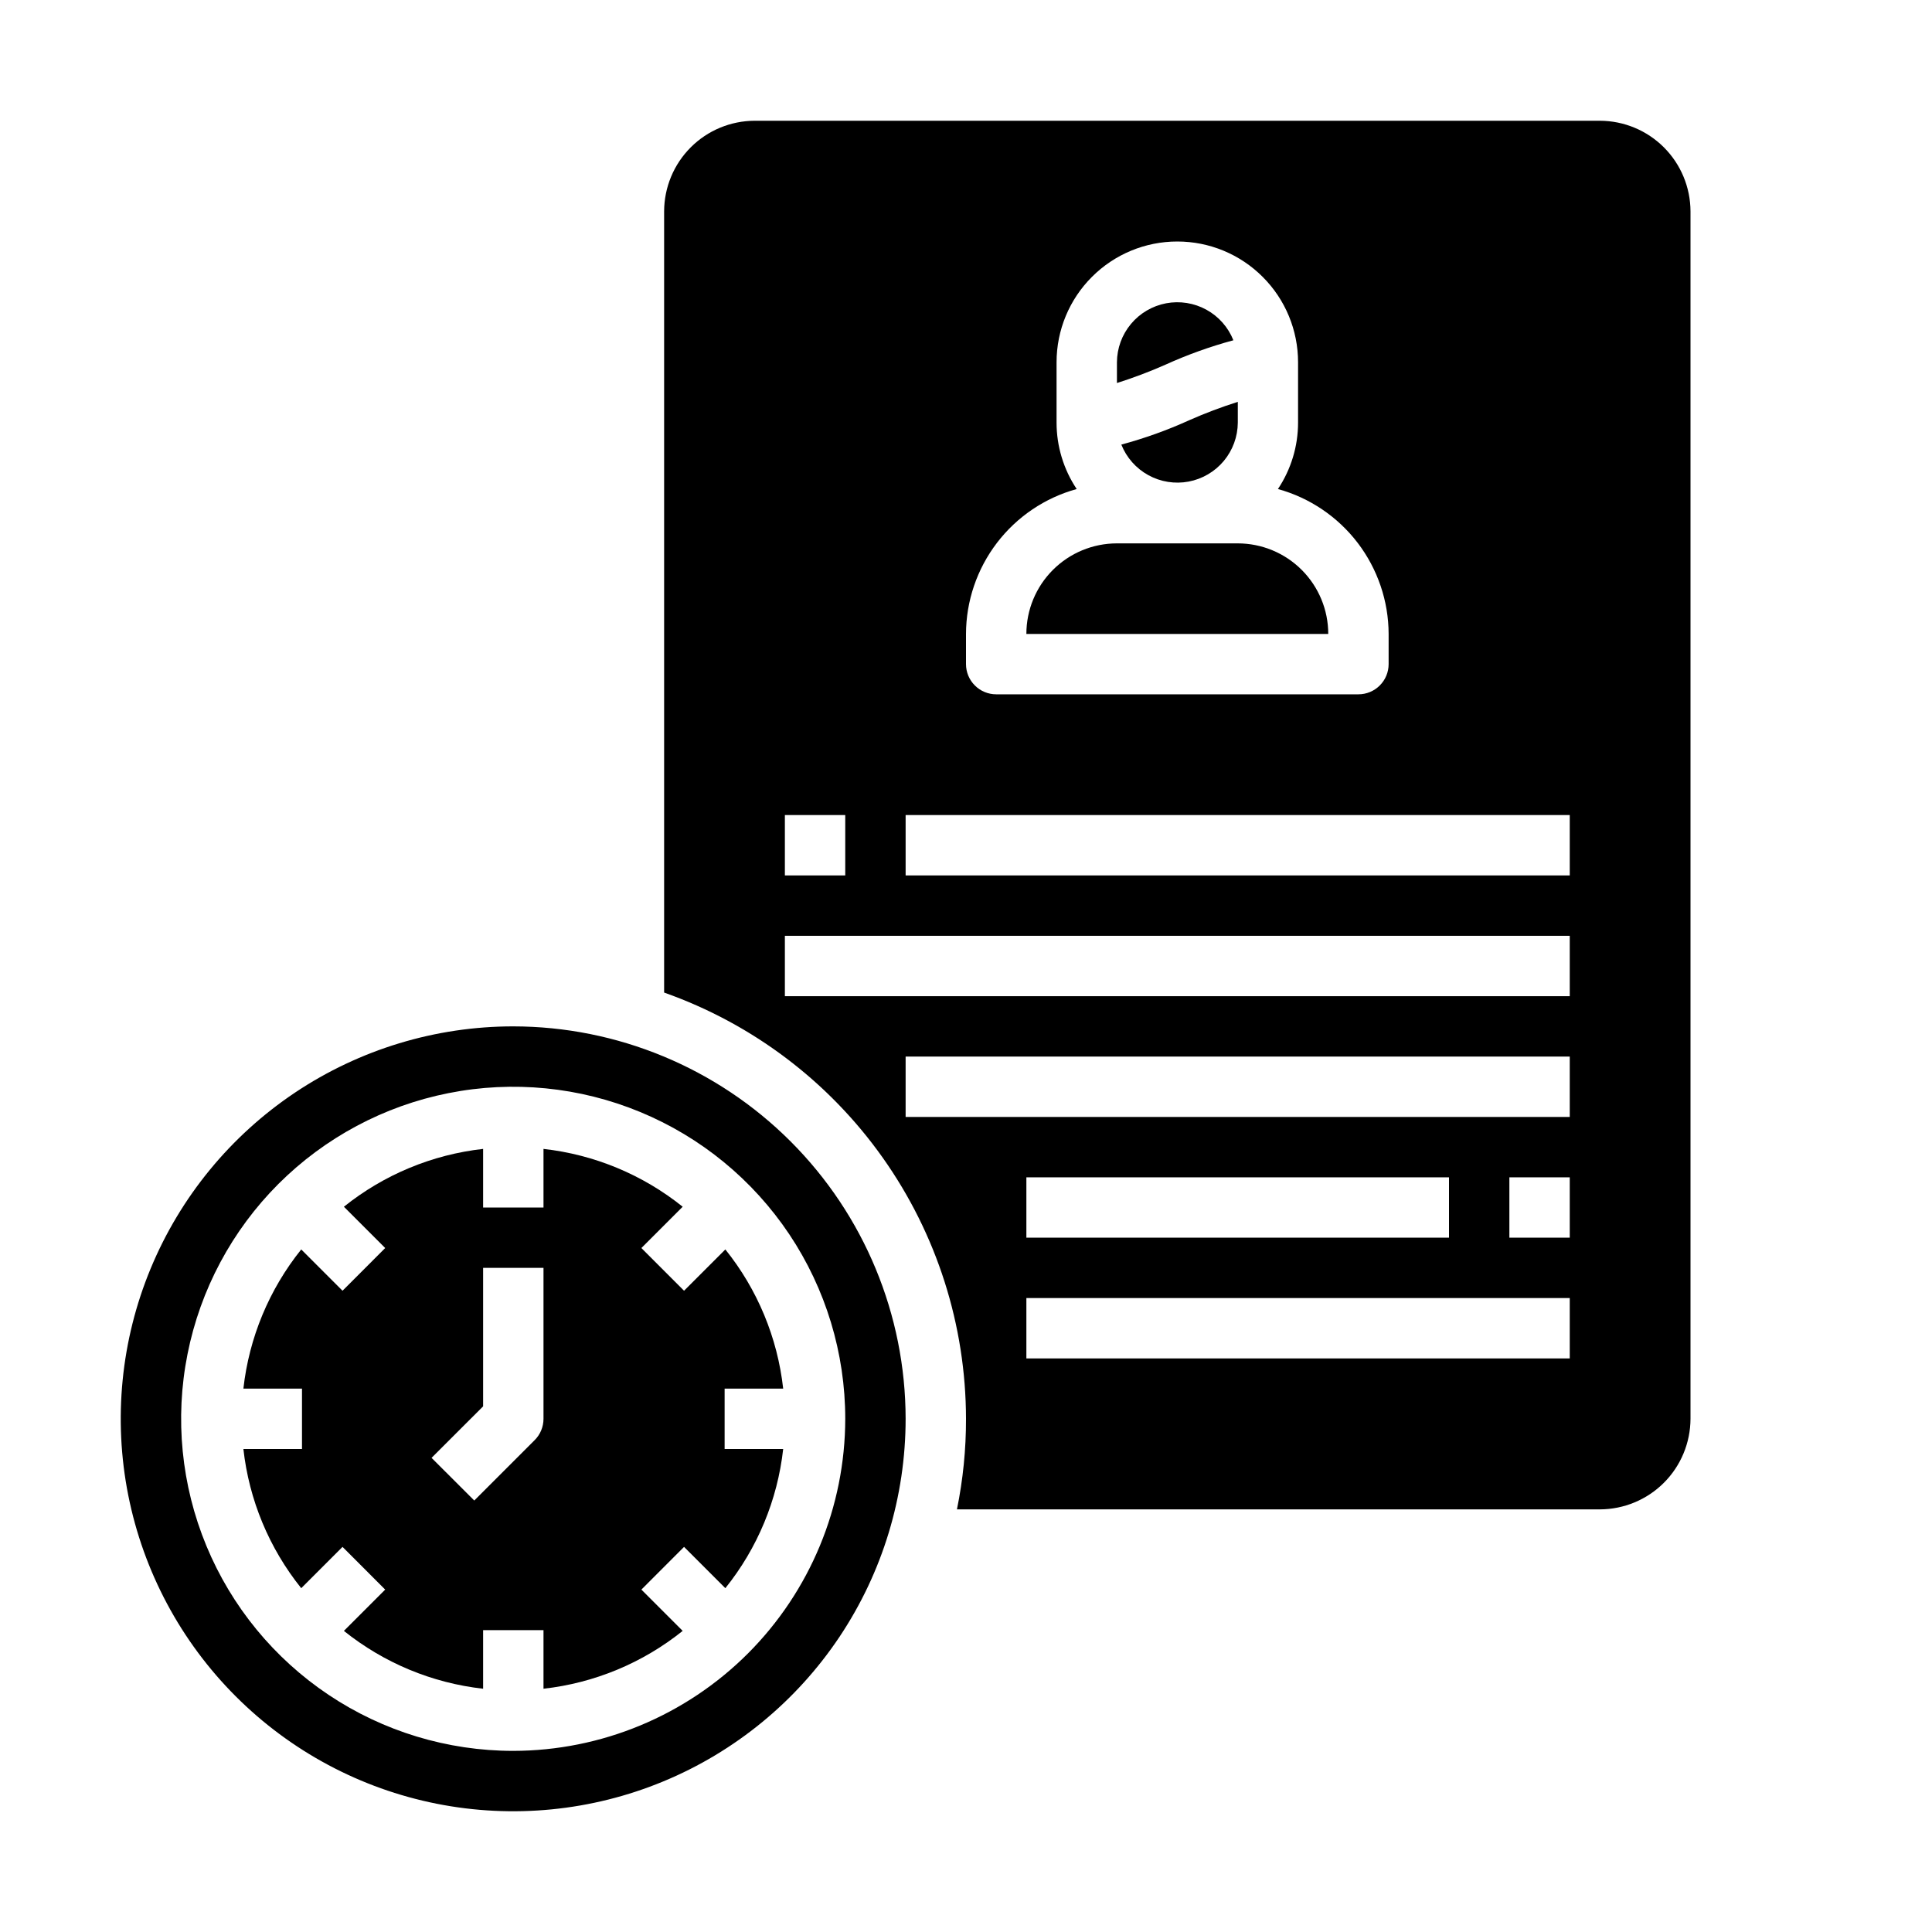
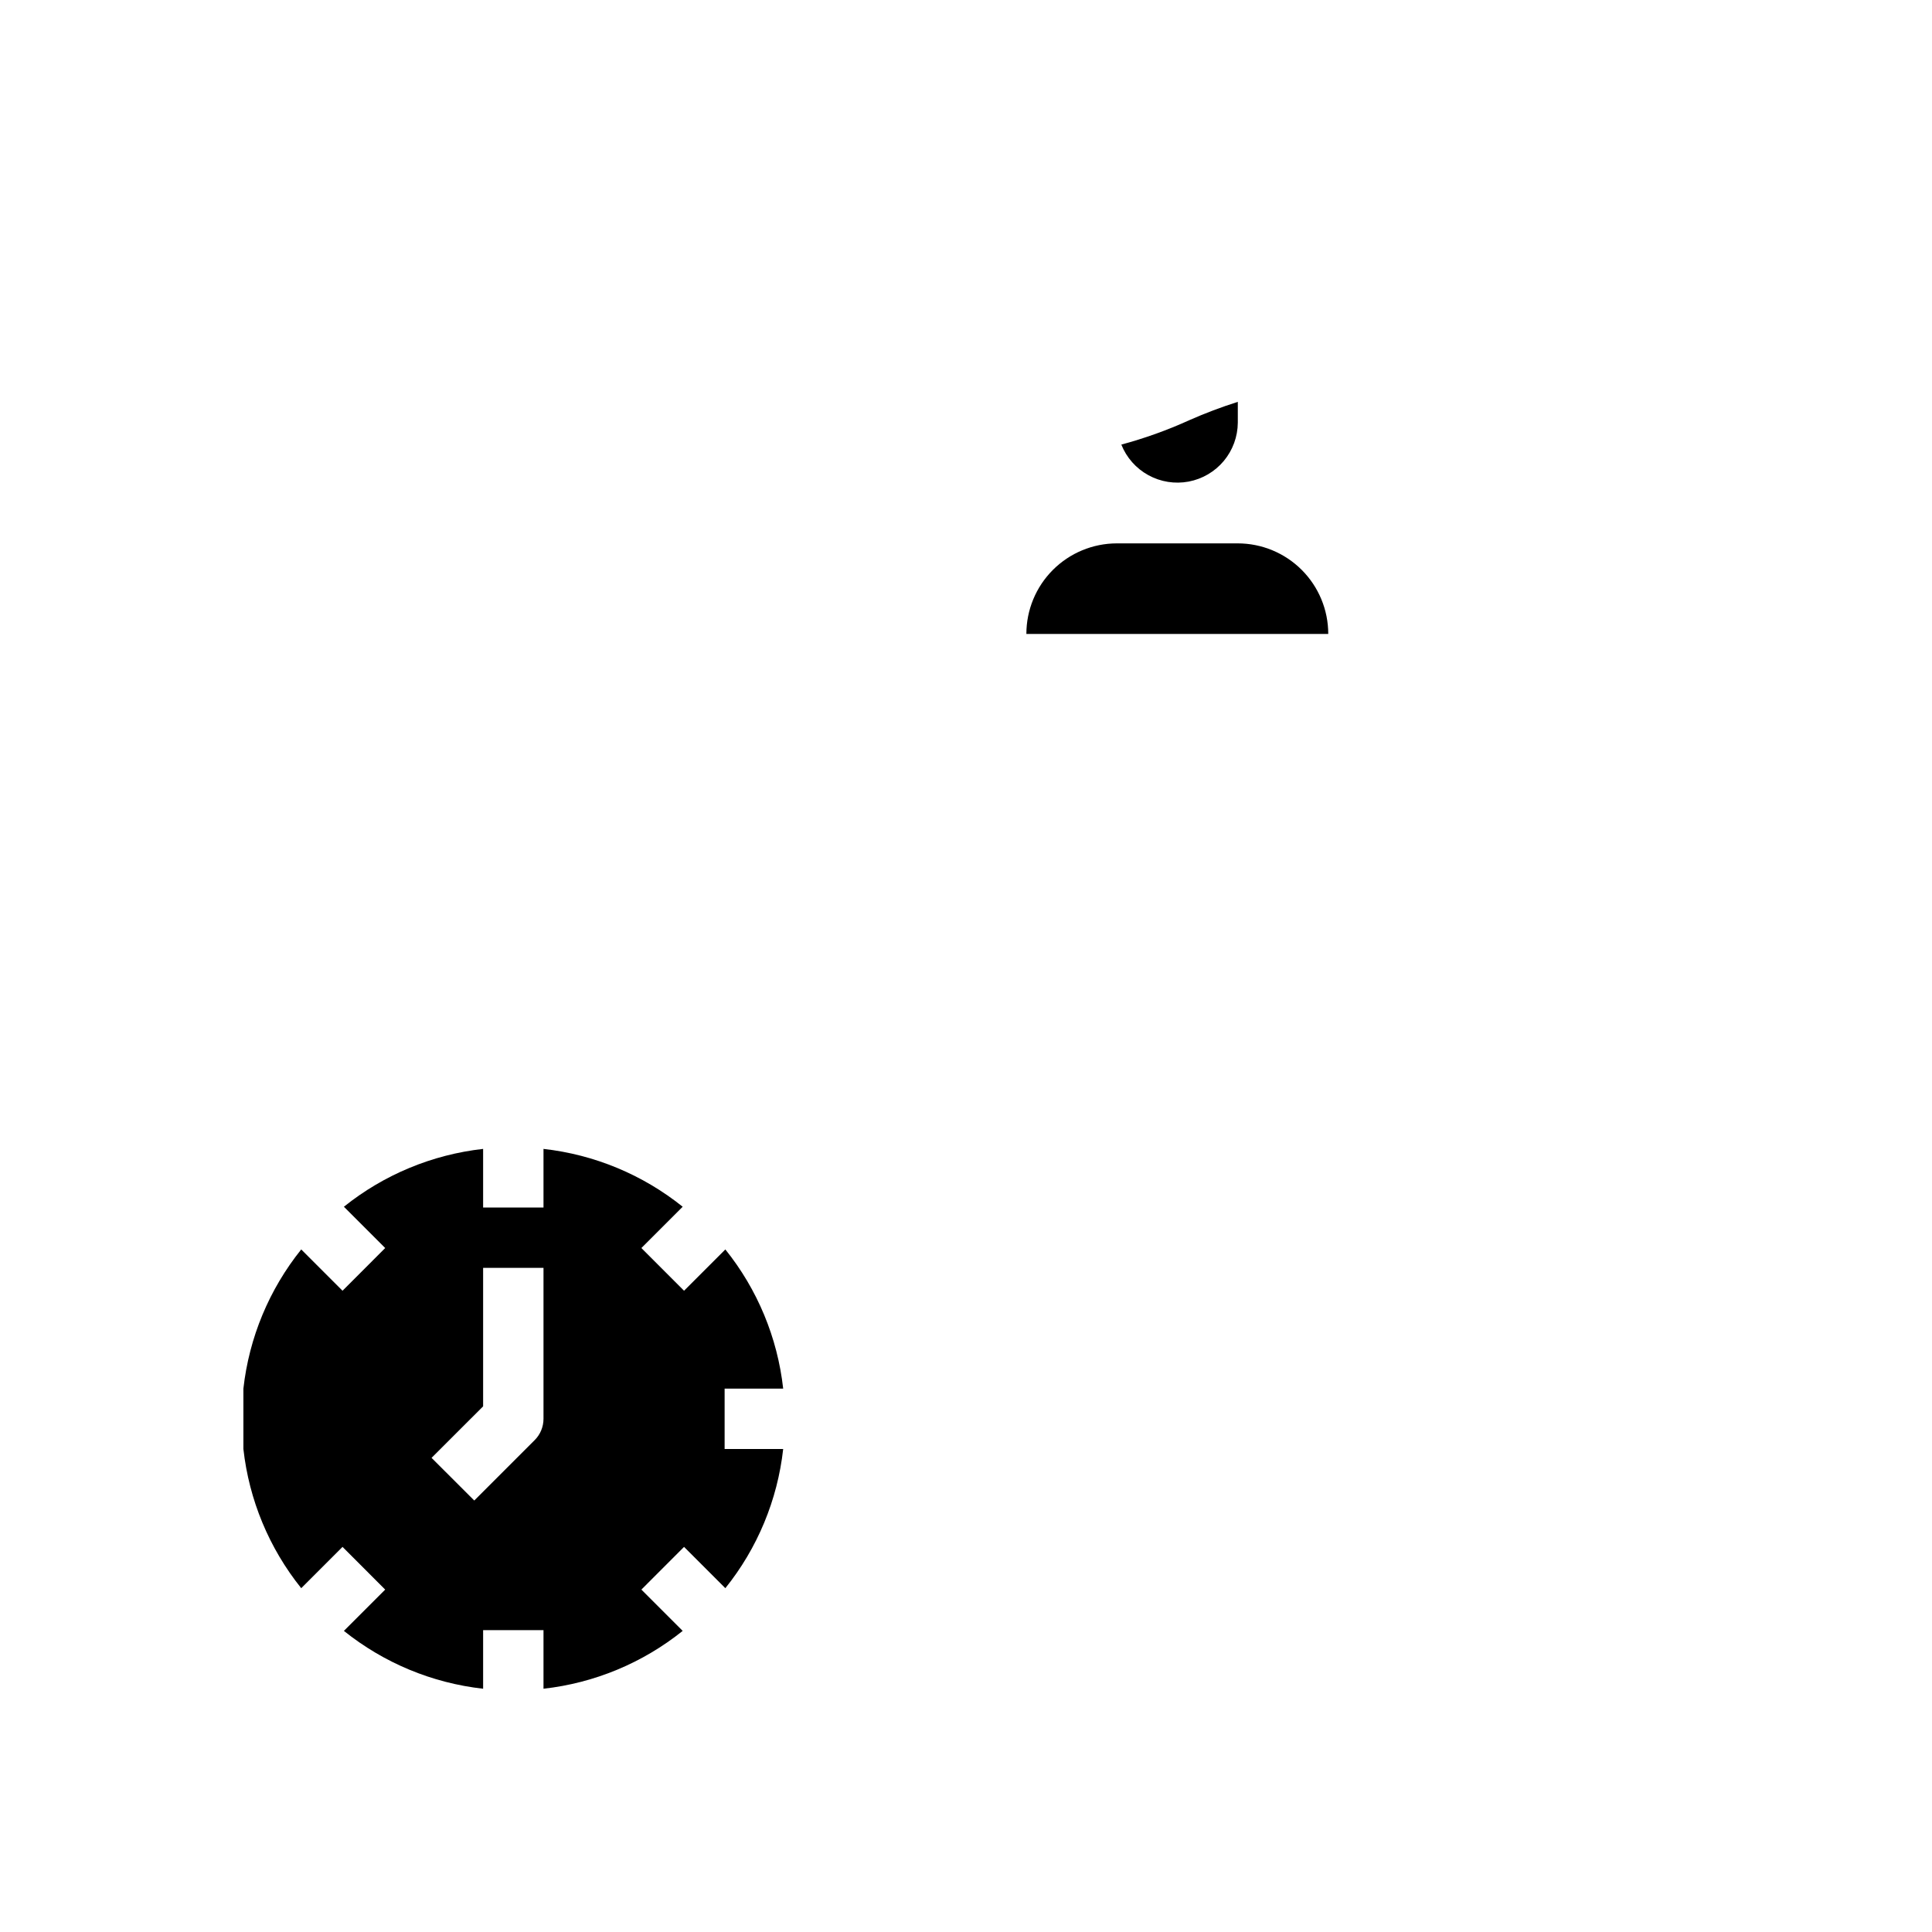
<svg xmlns="http://www.w3.org/2000/svg" width="48" height="48" viewBox="0 0 48 48" fill="none">
  <path d="M27.859 11.046C27.988 11.369 28.225 11.638 28.53 11.805C28.835 11.973 29.189 12.029 29.531 11.965C29.873 11.9 30.182 11.719 30.405 11.452C30.628 11.184 30.751 10.848 30.753 10.5V9.984C30.343 10.114 29.94 10.266 29.547 10.44C29.002 10.688 28.437 10.89 27.859 11.046Z" fill="black" />
-   <path d="M42 5.25C41.998 4.654 41.761 4.083 41.339 3.661C40.917 3.239 40.346 3.002 39.75 3H18.75C18.154 3.002 17.582 3.239 17.161 3.661C16.739 4.083 16.502 4.654 16.5 5.25V24.66C18.691 25.434 20.589 26.867 21.932 28.764C23.275 30.66 23.997 32.926 24 35.25C24.002 36.006 23.926 36.76 23.775 37.5H39.75C40.346 37.498 40.917 37.261 41.339 36.839C41.761 36.417 41.998 35.846 42 35.25V5.25ZM24 15.75C24.002 14.932 24.273 14.137 24.769 13.487C25.266 12.837 25.962 12.367 26.75 12.15C26.424 11.661 26.25 11.087 26.25 10.5V9C26.25 8.204 26.566 7.441 27.129 6.879C27.691 6.316 28.454 6 29.25 6C30.046 6 30.809 6.316 31.371 6.879C31.934 7.441 32.25 8.204 32.25 9V10.5C32.25 11.087 32.076 11.661 31.75 12.15C32.538 12.367 33.234 12.837 33.731 13.487C34.227 14.137 34.498 14.932 34.5 15.75V16.5C34.5 16.699 34.421 16.89 34.28 17.03C34.14 17.171 33.949 17.25 33.75 17.25H24.75C24.551 17.25 24.36 17.171 24.22 17.03C24.079 16.89 24 16.699 24 16.5V15.75ZM19.5 20.25H21V21.75H19.5V20.25ZM39 33.75H25.5V32.25H39V33.75ZM25.5 30.75V29.25H36V30.75H25.5ZM39 30.75H37.5V29.25H39V30.75ZM39 27.75H22.5V26.25H39V27.75ZM39 24.75H19.5V23.25H39V24.75ZM39 21.75H22.5V20.25H39V21.75Z" fill="black" />
  <path d="M30.75 13.5H27.75C27.153 13.5 26.581 13.737 26.159 14.159C25.737 14.581 25.5 15.153 25.5 15.75H33C33 15.153 32.763 14.581 32.341 14.159C31.919 13.737 31.347 13.5 30.75 13.5Z" fill="black" />
-   <path d="M12.75 25.5C10.822 25.5 8.937 26.072 7.333 27.143C5.73 28.215 4.48 29.737 3.742 31.519C3.004 33.3 2.811 35.261 3.187 37.152C3.564 39.043 4.492 40.781 5.856 42.144C7.219 43.508 8.957 44.437 10.848 44.813C12.739 45.189 14.7 44.996 16.481 44.258C18.263 43.52 19.785 42.27 20.857 40.667C21.928 39.063 22.5 37.178 22.5 35.25C22.498 32.665 21.47 30.186 19.642 28.358C17.814 26.53 15.335 25.502 12.75 25.5ZM12.75 43.5C11.118 43.5 9.523 43.016 8.167 42.11C6.81 41.203 5.752 39.915 5.128 38.407C4.504 36.9 4.34 35.241 4.659 33.641C4.977 32.04 5.763 30.57 6.916 29.416C8.07 28.263 9.54 27.477 11.14 27.159C12.741 26.84 14.4 27.004 15.907 27.628C17.415 28.252 18.703 29.31 19.61 30.666C20.516 32.023 21 33.618 21 35.25C20.997 37.437 20.127 39.534 18.581 41.081C17.034 42.627 14.937 43.497 12.75 43.5Z" fill="black" />
-   <path d="M30.643 8.454C30.515 8.131 30.277 7.862 29.973 7.695C29.668 7.527 29.314 7.471 28.972 7.535C28.63 7.6 28.321 7.781 28.098 8.049C27.875 8.316 27.752 8.652 27.75 9V9.516C28.16 9.386 28.563 9.234 28.956 9.06C29.501 8.813 30.065 8.61 30.643 8.454Z" fill="black" />
-   <path d="M18.003 34.5H19.458C19.317 33.234 18.819 32.035 18.021 31.042L16.995 32.068L15.935 31.007L16.961 29.981C15.968 29.184 14.768 28.686 13.503 28.544V30H12.003V28.544C10.737 28.686 9.538 29.184 8.544 29.981L9.57 31.007L8.51 32.068L7.484 31.042C6.687 32.035 6.188 33.234 6.047 34.5H7.503V36H6.047C6.188 37.266 6.687 38.465 7.484 39.458L8.51 38.432L9.57 39.493L8.544 40.519C9.538 41.316 10.737 41.815 12.003 41.956V40.5H13.503V41.956C14.768 41.815 15.968 41.316 16.961 40.519L15.935 39.493L16.995 38.432L18.021 39.458C18.819 38.465 19.317 37.266 19.458 36H18.003V34.5ZM13.503 35.25C13.503 35.449 13.424 35.64 13.283 35.78L11.783 37.28L10.722 36.22L12.003 34.94V31.5H13.503V35.25Z" fill="black" />
+   <path d="M18.003 34.5H19.458C19.317 33.234 18.819 32.035 18.021 31.042L16.995 32.068L15.935 31.007L16.961 29.981C15.968 29.184 14.768 28.686 13.503 28.544V30H12.003V28.544C10.737 28.686 9.538 29.184 8.544 29.981L9.57 31.007L8.51 32.068L7.484 31.042C6.687 32.035 6.188 33.234 6.047 34.5V36H6.047C6.188 37.266 6.687 38.465 7.484 39.458L8.51 38.432L9.57 39.493L8.544 40.519C9.538 41.316 10.737 41.815 12.003 41.956V40.5H13.503V41.956C14.768 41.815 15.968 41.316 16.961 40.519L15.935 39.493L16.995 38.432L18.021 39.458C18.819 38.465 19.317 37.266 19.458 36H18.003V34.5ZM13.503 35.25C13.503 35.449 13.424 35.64 13.283 35.78L11.783 37.28L10.722 36.22L12.003 34.94V31.5H13.503V35.25Z" fill="black" />
</svg>